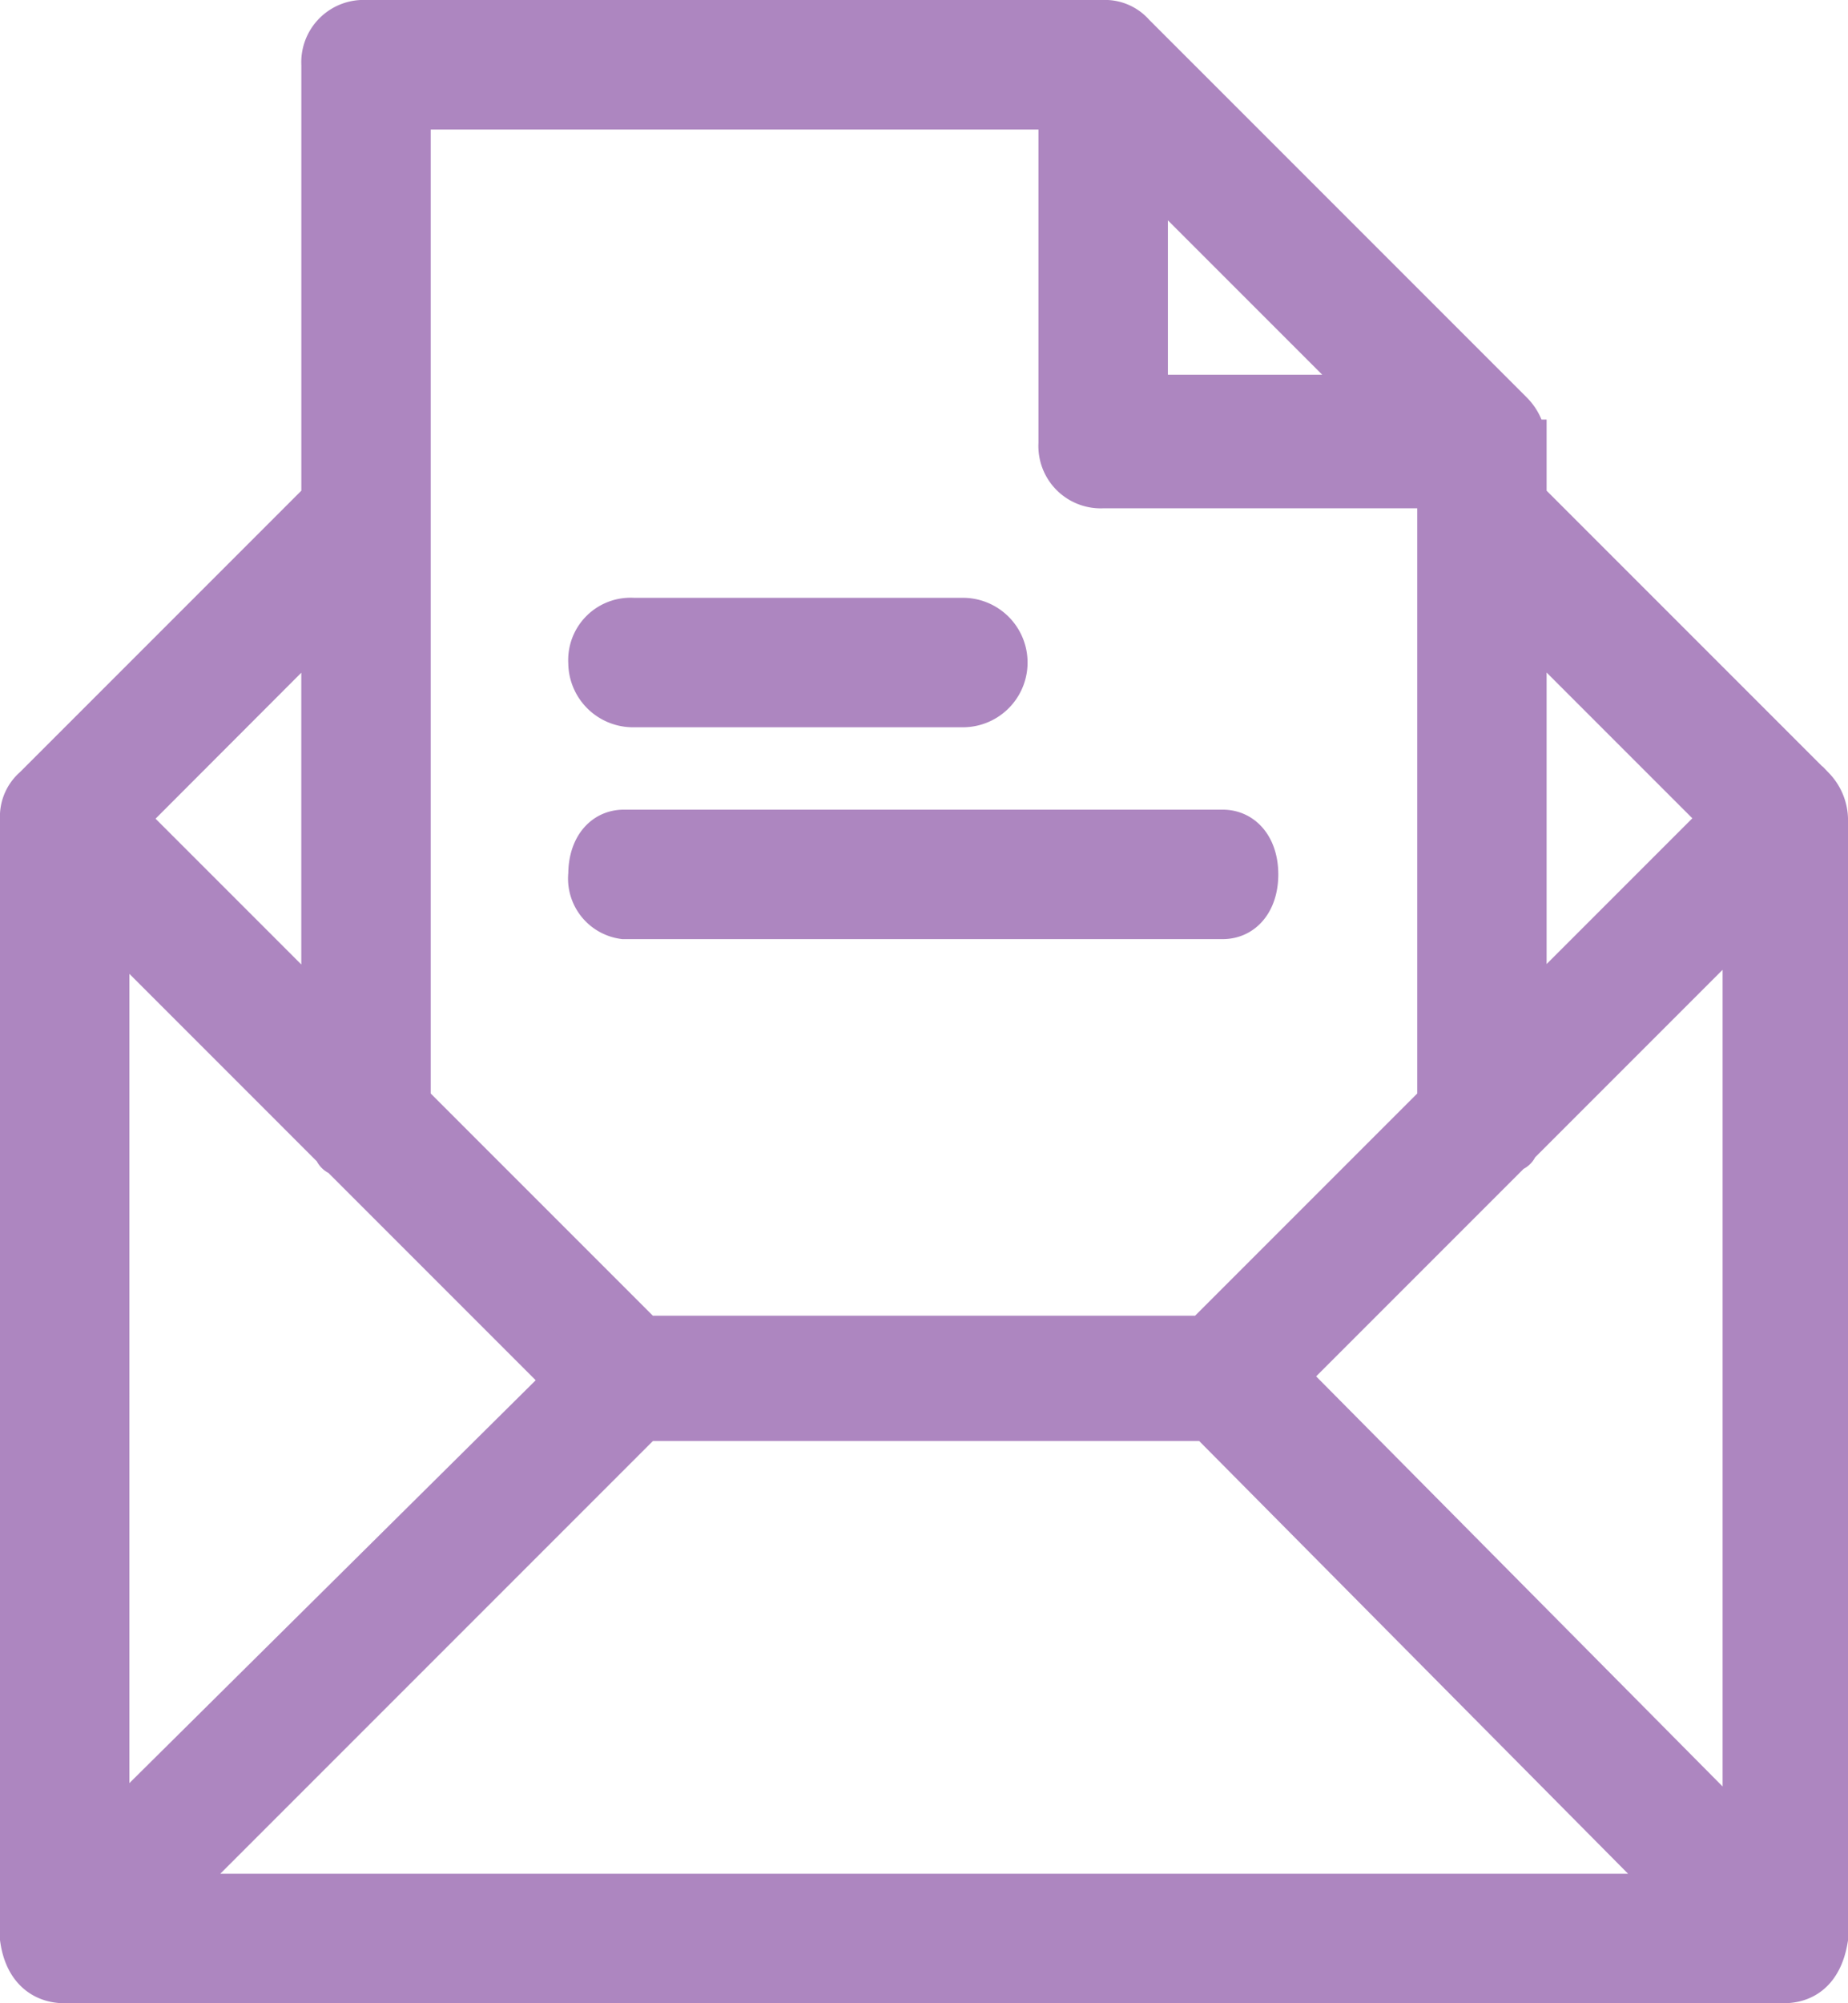
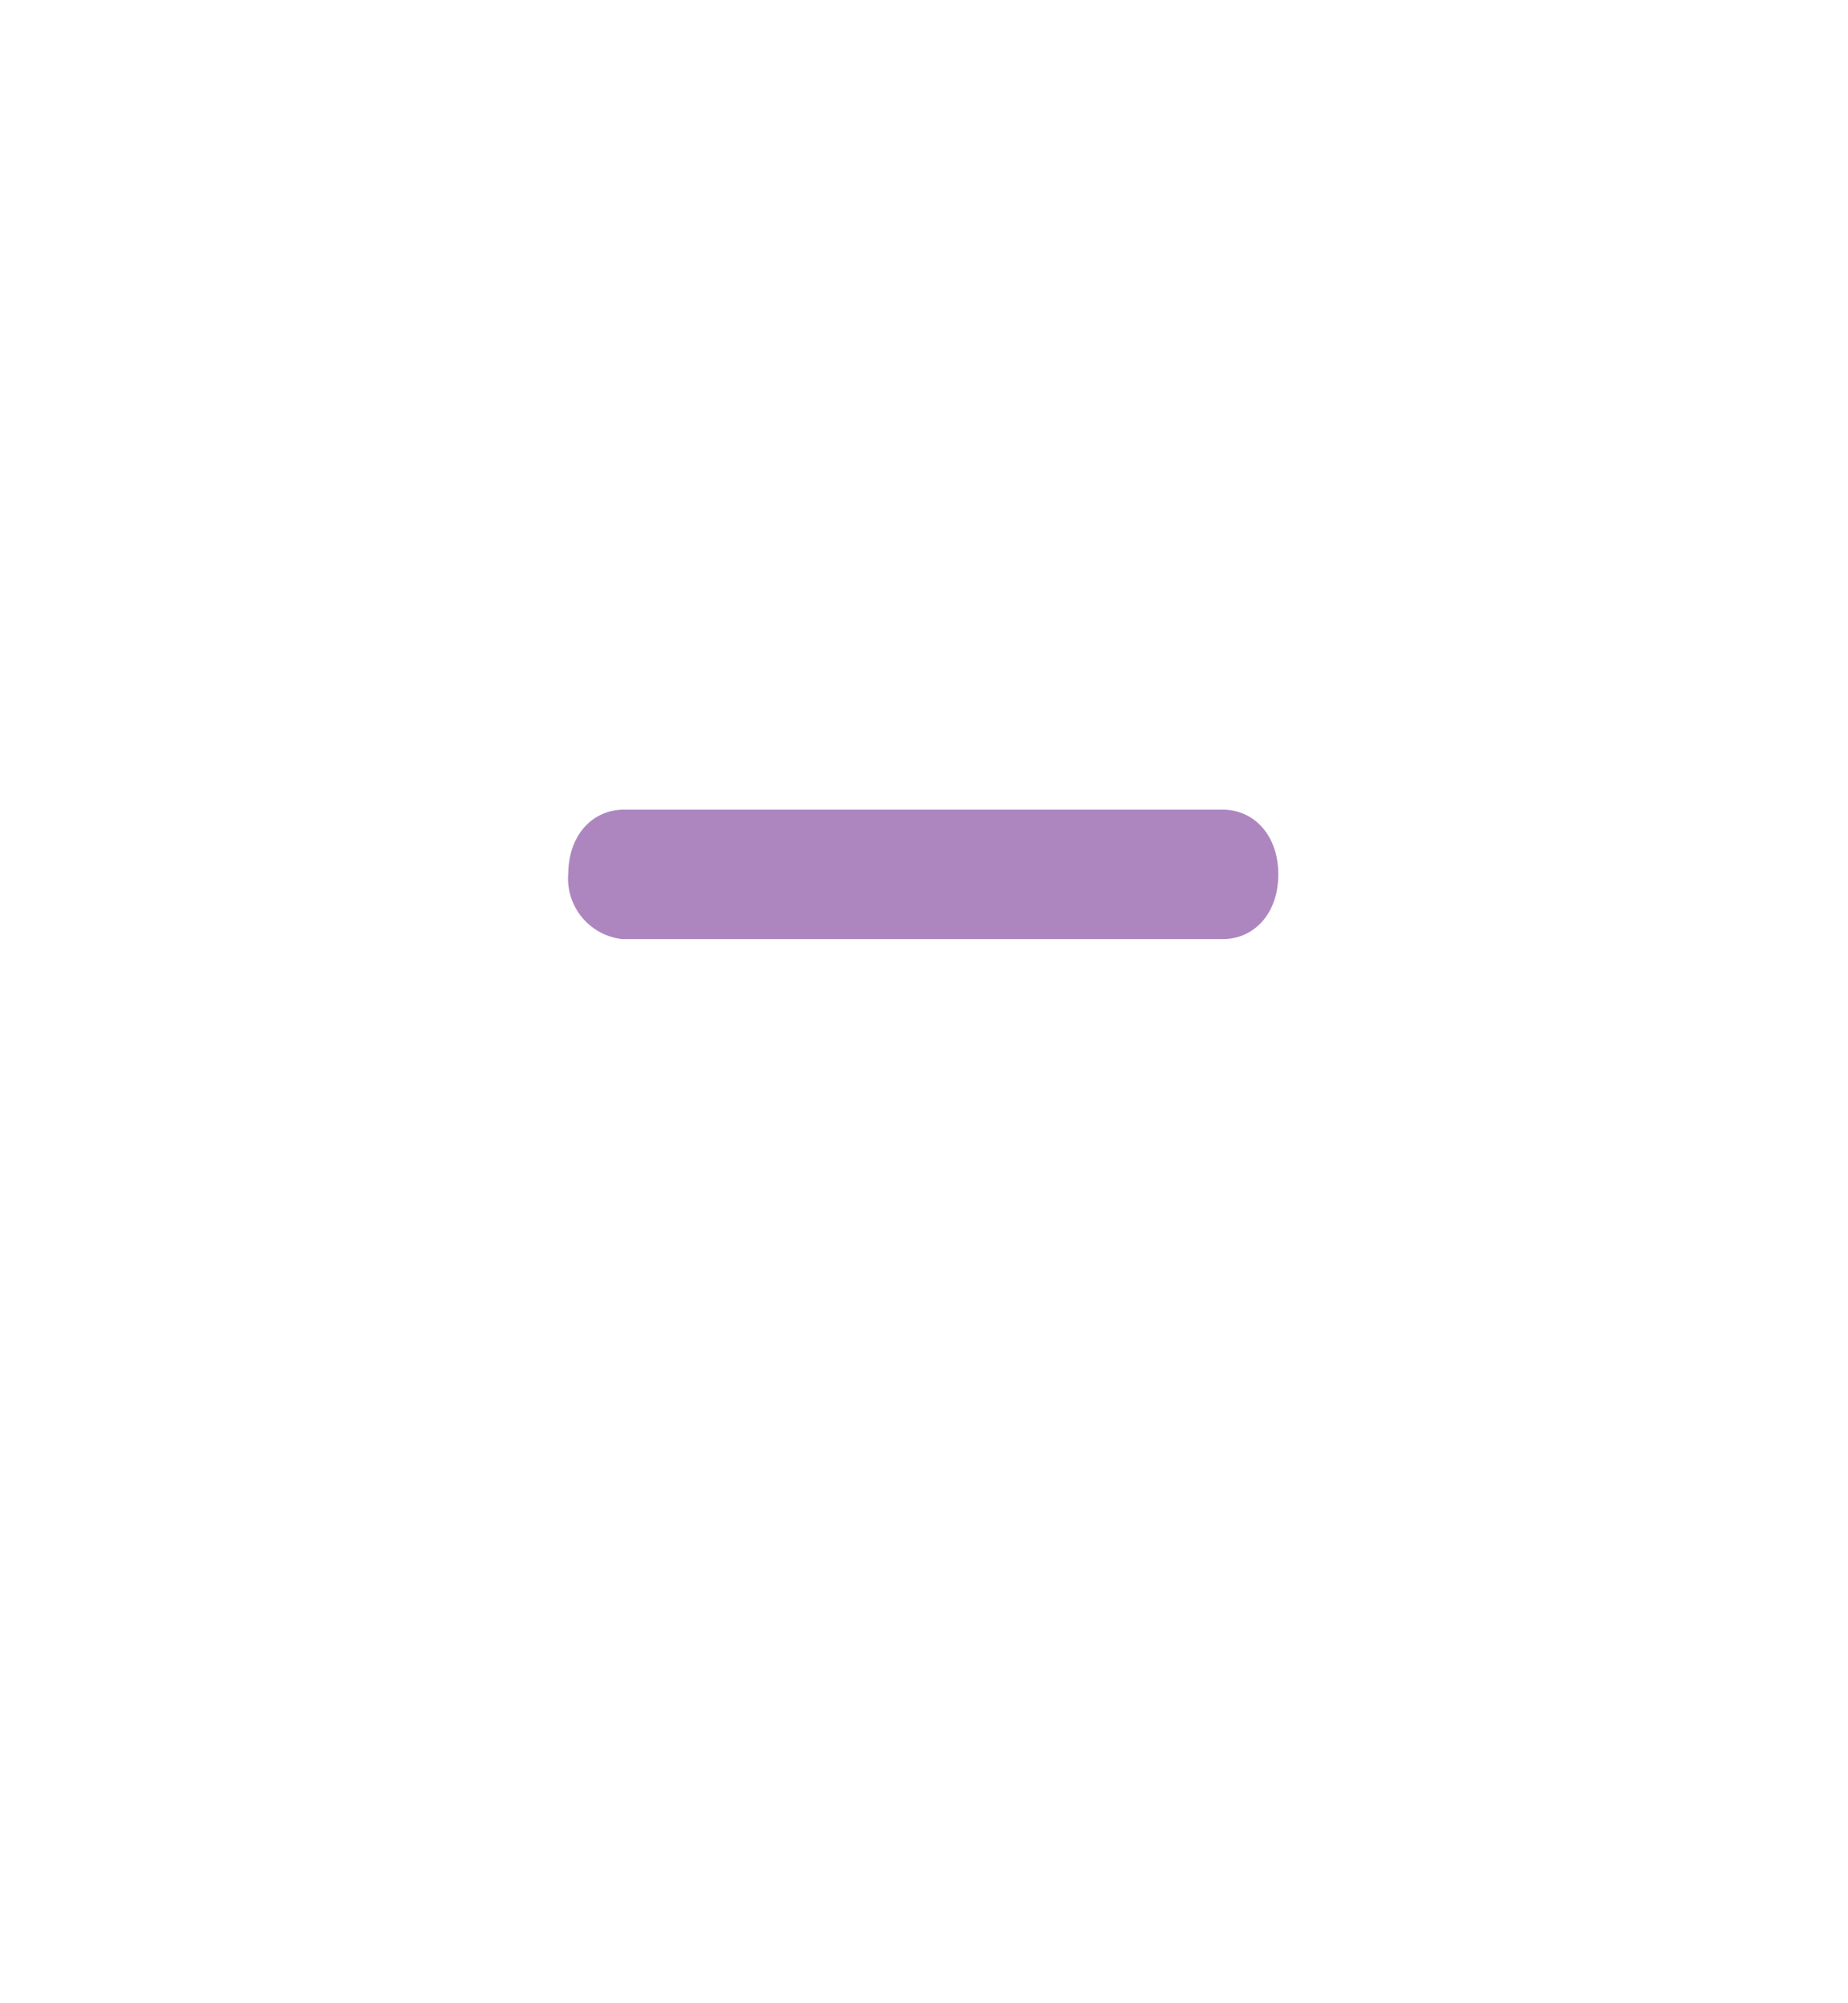
<svg xmlns="http://www.w3.org/2000/svg" width="38.549" height="41.777" viewBox="0 0 38.549 41.777">
-   <path data-name="Path 25289" d="m129.463 15.969-6.031-6.031v-1.19a.919.919 0 0 0-.255-.595l-7.9-7.9a.735.735 0 0 0-.51-.255H99.306a.8.8 0 0 0-.85.85v9.09l-6.031 6.031a.734.734 0 0 0-.255.51v23.446c.085.595.425.85.85.85h35.849c.51 0 .765-.34.85-.85V16.564a.918.918 0 0 0-.255-.595zm-6.031-3.653 4.247 4.247-4.247 4.247zm-7.9-9.43 4.927 4.927h-4.927zM100.155 1.7h13.677v7.048a.8.8 0 0 0 .85.85h7.051V22.51l-4.927 4.927h-11.724l-4.927-4.927zm-1.7 10.619v8.5l-4.247-4.247zM93.869 18.6l4.842 4.842a.083.083 0 0 0 .085.085l4.757 4.757-9.684 9.6zm1.189 20.474 10.025-10.025h11.809l9.939 10.025zm32.961-1.19-9.6-9.684 4.757-4.757a.083.083 0 0 0 .085-.085l4.842-4.842v19.371z" transform="translate(-91.67 .502)" style="fill:#ad86c0;stroke:#ad86c0" />
-   <path data-name="Path 25290" d="M228.352 159.193h6.881a.85.85 0 1 0 0-1.7h-6.881a.8.8 0 0 0-.85.85.851.851 0 0 0 .85.85z" transform="translate(-215.148 -144.526)" style="fill:#ad86c0;stroke:#ad86c0" />
  <path data-name="Path 25291" d="M228.163 219.863h12.489c.4 0 .661-.34.661-.85s-.264-.85-.661-.85h-12.489c-.4 0-.661.34-.661.85a.771.771 0 0 0 .661.85z" transform="translate(-215.148 -200.778)" style="fill:#ad86c0;stroke:#ad86c0" />
</svg>